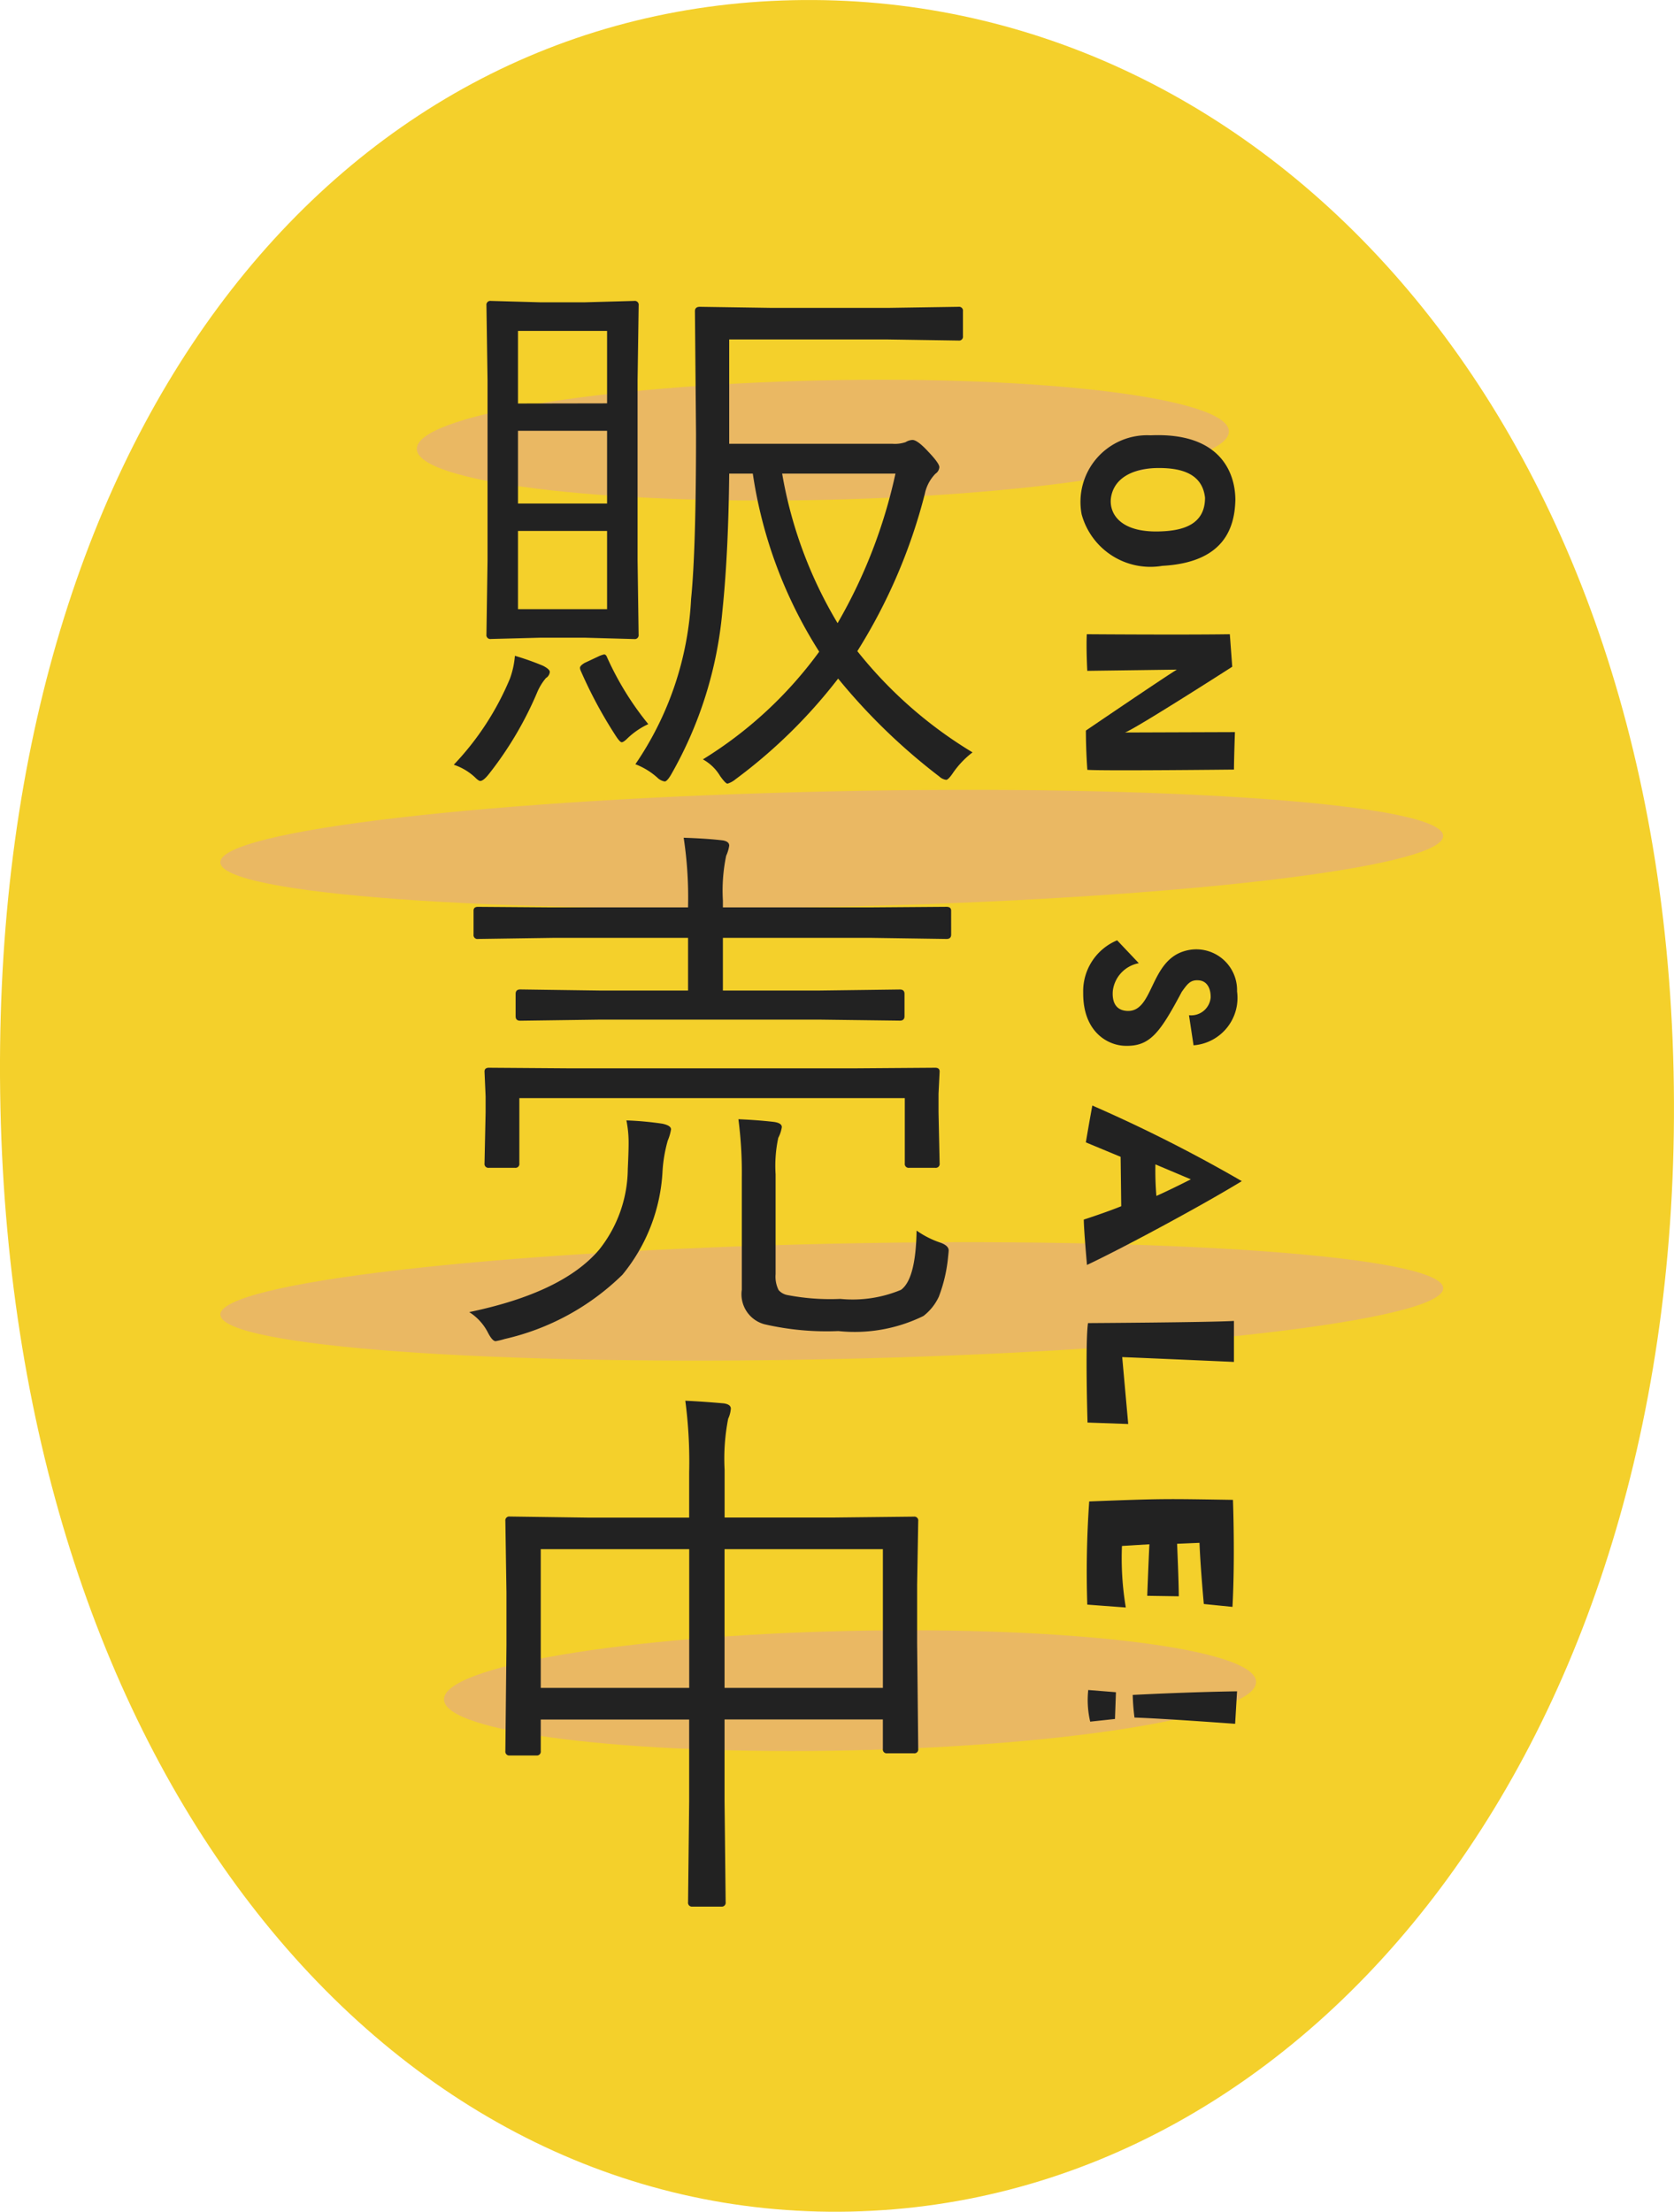
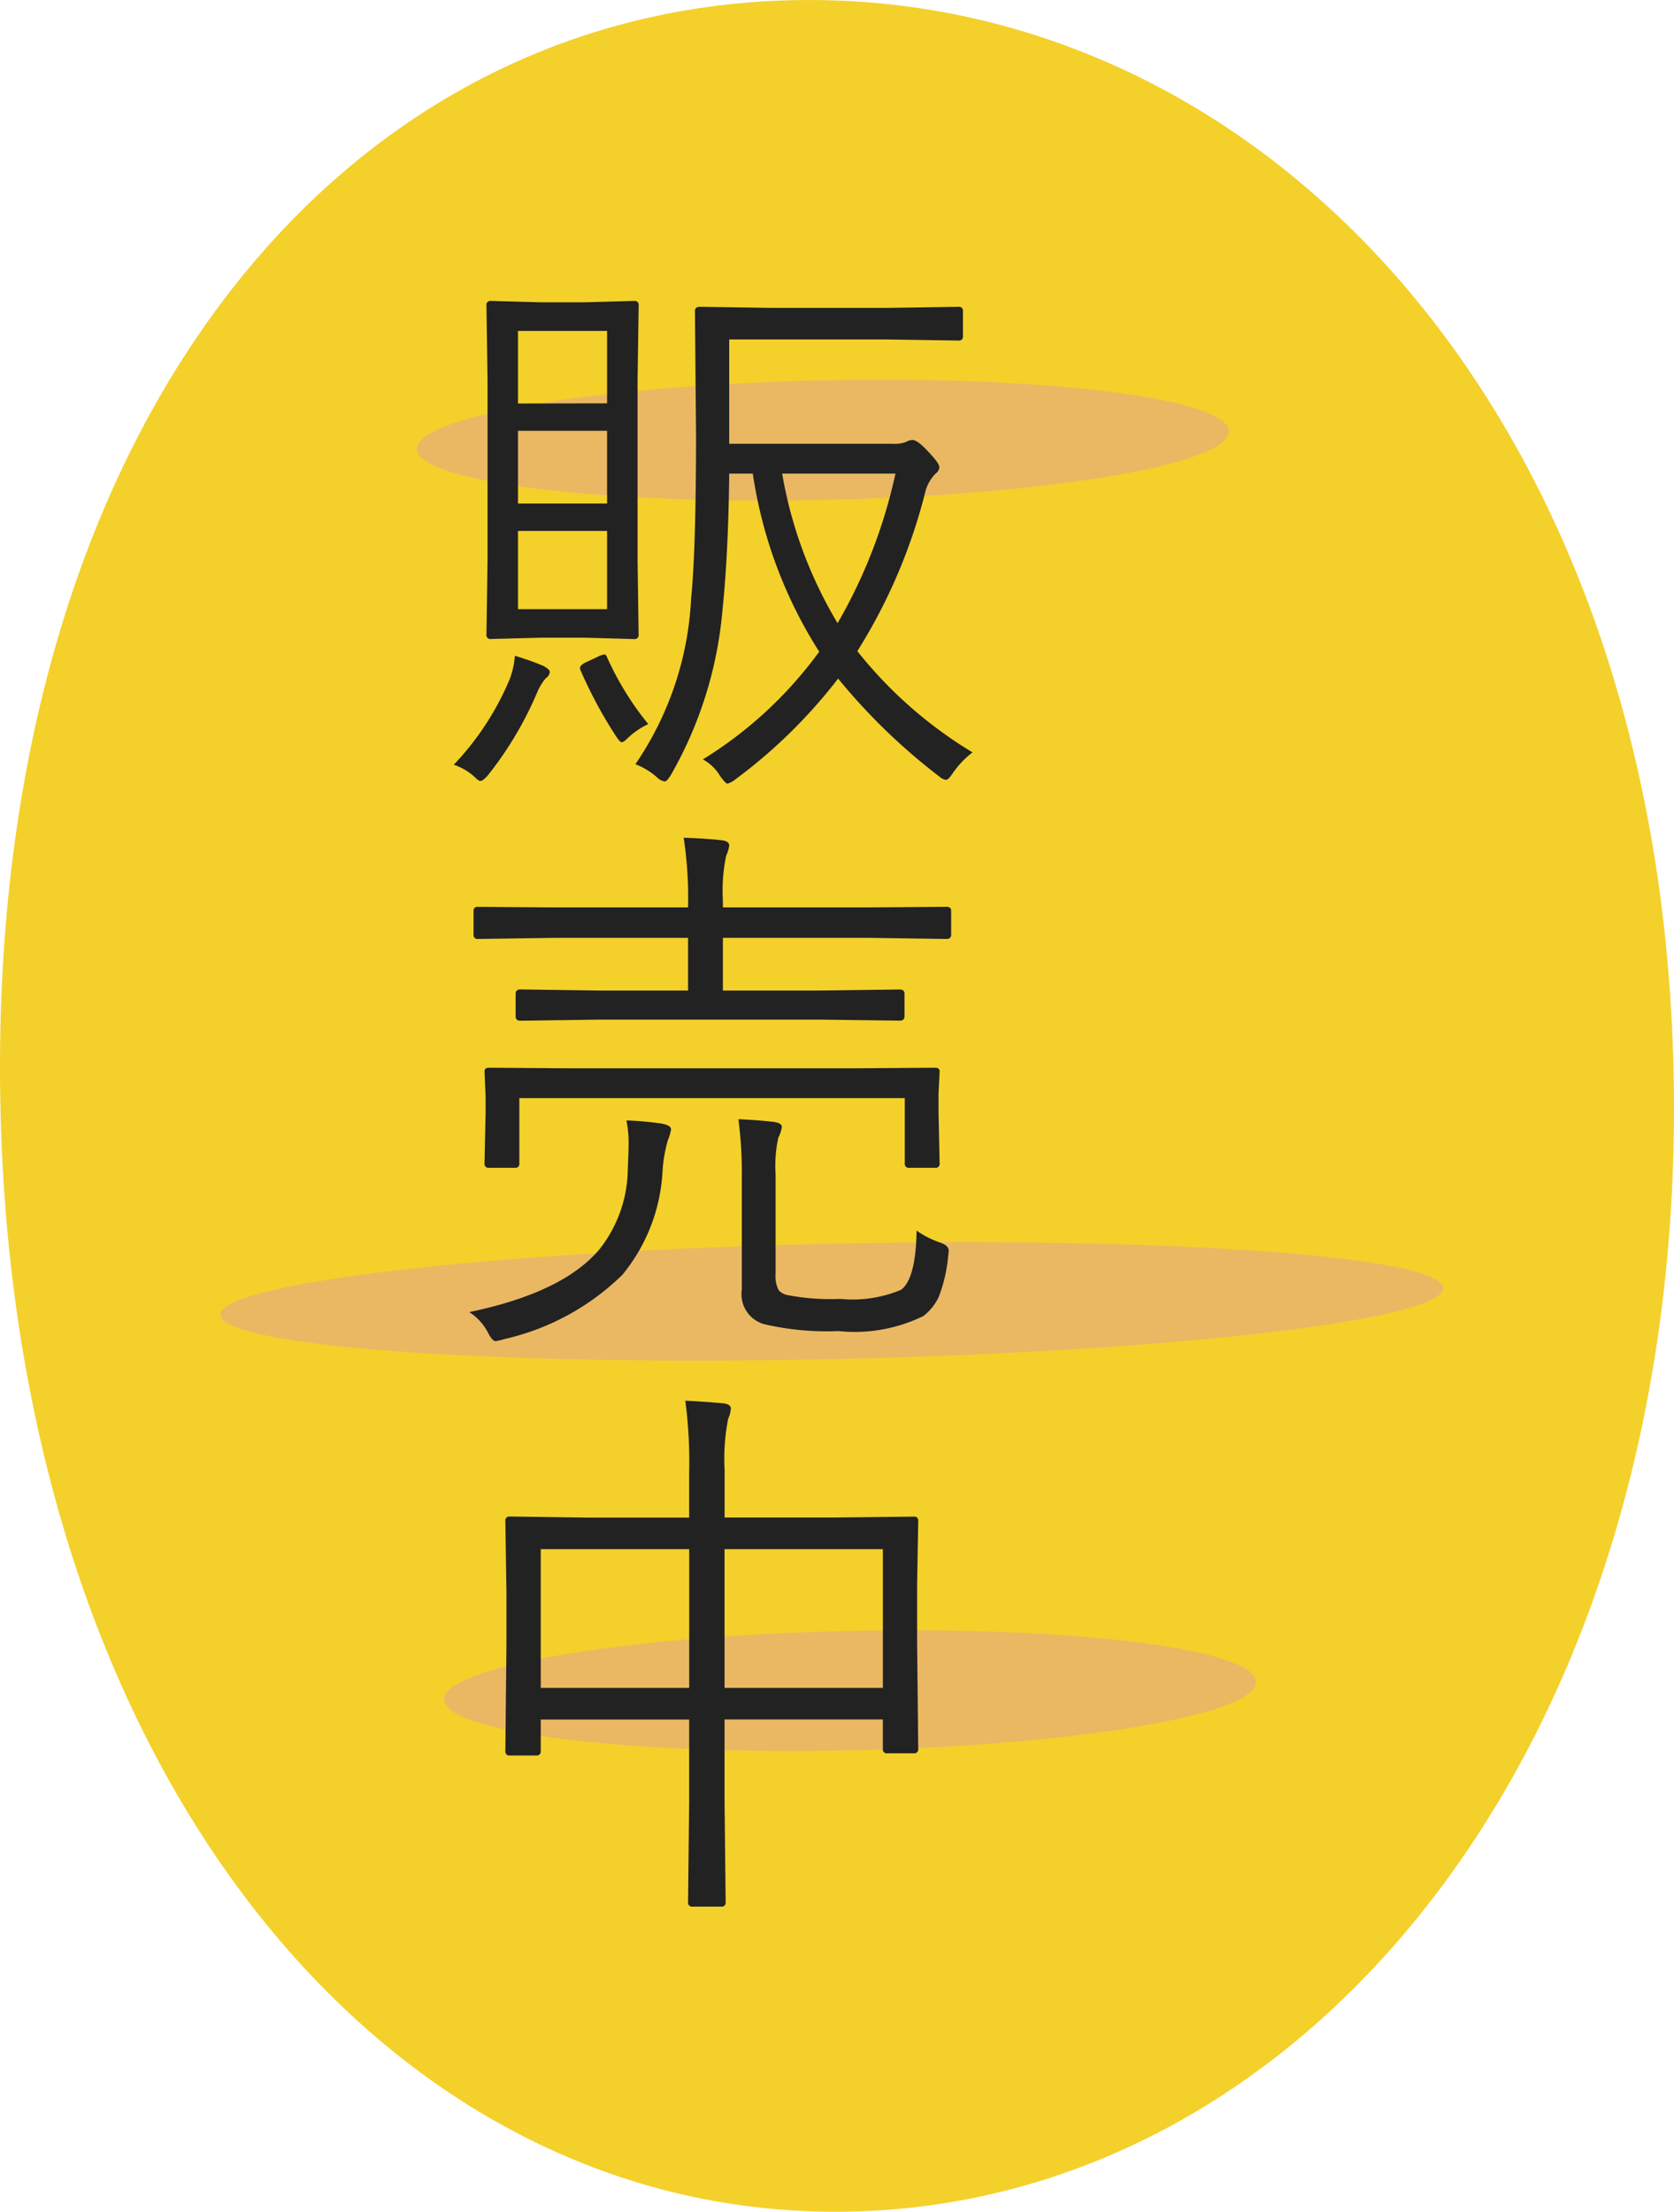
<svg xmlns="http://www.w3.org/2000/svg" width="62.57" height="82.658" viewBox="0 0 62.57 82.658">
  <g transform="translate(-20.608 -10.865)">
    <path d="M4.973,38.5C4.429,13.57,17.317-2.513,34.587-2.89s32.381,15.1,32.924,40.026S54.023,79.378,36.753,79.755,5.516,63.428,4.973,38.5" transform="translate(15.651 13.762)" fill="#f4d02b" />
    <path d="M-4.611,14.444c-.026-1.192,10.187-2.381,22.811-2.656s22.878.469,22.9,1.66S30.917,15.829,18.294,16.1s-22.878-.468-22.9-1.659" transform="translate(33.452 45.558)" fill="#eab863" />
    <path d="M-3.017,9.691c-.027-1.233,6.746-2.38,15.129-2.563s15.2.669,15.225,1.9-6.745,2.38-15.129,2.563-15.2-.669-15.225-1.9" transform="translate(40.22 64.689)" fill="#eab863" />
-     <path d="M41.1,13.448C41.13,14.64,30.918,15.83,18.293,16.1s-22.878-.469-22.9-1.66S5.576,12.062,18.2,11.787s22.878.469,22.9,1.66" transform="translate(33.45 28.654)" fill="#eab863" />
    <path d="M27.338,9.03c.027,1.233-6.746,2.38-15.129,2.563s-15.2-.669-15.225-1.9S3.73,7.311,12.112,7.129s15.2.668,15.226,1.9" transform="translate(39.203 17.953)" fill="#eab863" />
    <path d="M9.751.338a3.359,3.359,0,0,0-.718.749q-.185.277-.267.277a.453.453,0,0,1-.256-.123A22.6,22.6,0,0,1,4.727-2.42,19.443,19.443,0,0,1,.892,1.343a.867.867,0,0,1-.3.164q-.072,0-.277-.287A1.69,1.69,0,0,0-.328.6,15.285,15.285,0,0,0,4.02-3.425,17,17,0,0,1,1.538-10.08H.656Q.625-7.085.4-4.932A14.964,14.964,0,0,1-1.528,1.189q-.144.236-.226.236a.506.506,0,0,1-.277-.144,2.633,2.633,0,0,0-.82-.5A11.978,11.978,0,0,0-.769-5.394q.185-1.835.185-6.163L-.625-16.15q0-.164.185-.164l2.717.041H6.563l2.666-.041a.145.145,0,0,1,.164.164v.933a.145.145,0,0,1-.164.164l-2.666-.041H.656v3.9H6.768a1.241,1.241,0,0,0,.482-.062.53.53,0,0,1,.256-.082q.185,0,.584.431.42.441.42.584a.316.316,0,0,1-.144.246,1.519,1.519,0,0,0-.4.759A20.632,20.632,0,0,1,5.445-3.445,16.132,16.132,0,0,0,9.751.338ZM6.87-10.08H2.635A16.176,16.176,0,0,0,4.707-4.491,19.325,19.325,0,0,0,6.87-10.08Zm-9.6,6.019a.145.145,0,0,1-.164.164l-1.835-.051H-6.419L-8.254-3.9a.145.145,0,0,1-.164-.164l.041-2.779v-6.727l-.041-2.8a.145.145,0,0,1,.164-.164l1.835.051h1.692l1.835-.051a.145.145,0,0,1,.164.164l-.041,2.8v6.727Zm-1.179-.954V-7.937H-7.239v2.922Zm0-3.948v-2.717H-7.239v2.717Zm0-3.743v-2.707H-7.239V-12.7ZM-6.05-2.666a.3.3,0,0,1-.144.226,2.043,2.043,0,0,0-.318.513,13.259,13.259,0,0,1-1.8,3.056q-.215.277-.338.277-.062,0-.205-.144A2.162,2.162,0,0,0-9.639.8a10.534,10.534,0,0,0,2.1-3.22,3.252,3.252,0,0,0,.185-.851A10.044,10.044,0,0,1-6.306-2.9Q-6.05-2.769-6.05-2.666ZM-2.369-.718a2.85,2.85,0,0,0-.779.533q-.144.144-.215.144t-.246-.277A16.74,16.74,0,0,1-4.891-2.707a.311.311,0,0,1-.031-.113q0-.082.174-.185l.523-.246a1.009,1.009,0,0,1,.205-.072q.072,0,.113.113A11.236,11.236,0,0,0-2.369-.718ZM8.952,7.147q0,.164-.174.164L5.988,7.27H.42V9.239H4.05L7.034,9.2q.174,0,.174.164V10.2q0,.164-.174.164L4.05,10.326H-4.2l-2.953.041q-.174,0-.174-.164V9.362q0-.164.174-.164l2.953.041H-.882V7.27H-5.947l-2.789.041A.145.145,0,0,1-8.9,7.147V6.255q0-.144.164-.144l2.789.021H-.882V6.091a14.807,14.807,0,0,0-.164-2.563q.9.031,1.466.1.236.041.236.195A1.383,1.383,0,0,1,.543,4.2,6.362,6.362,0,0,0,.42,5.875v.256H5.988l2.789-.021q.174,0,.174.144ZM8.521,15.7a.145.145,0,0,1-.164.164H7.383a.145.145,0,0,1-.164-.164v-2.44H-7.188V15.7a.145.145,0,0,1-.164.164h-.974A.145.145,0,0,1-8.49,15.7l.041-1.917V13.2l-.041-.933q0-.144.164-.144l2.922.021H5.435l2.922-.021q.164,0,.164.144l-.041.831v.687Zm.318,3.476a5.639,5.639,0,0,1-.349,1.507,1.939,1.939,0,0,1-.574.718,5.834,5.834,0,0,1-3.179.564,10.318,10.318,0,0,1-2.769-.256,1.162,1.162,0,0,1-.841-1.292v-4.2A15.464,15.464,0,0,0,1,14.048q.728.031,1.323.1.3.041.3.195a1.28,1.28,0,0,1-.133.4,4.98,4.98,0,0,0-.1,1.364v3.732a1.118,1.118,0,0,0,.113.595.578.578,0,0,0,.328.185,8.457,8.457,0,0,0,1.979.144,4.693,4.693,0,0,0,2.266-.338q.554-.4.584-2.215a3.432,3.432,0,0,0,.861.441q.338.113.338.3Q8.859,19,8.839,19.175ZM-1.518,14.427a1.875,1.875,0,0,1-.123.42,5.336,5.336,0,0,0-.195,1.138,6.623,6.623,0,0,1-1.5,3.876,9.2,9.2,0,0,1-4.4,2.4,2.673,2.673,0,0,1-.338.082q-.123,0-.287-.318a1.972,1.972,0,0,0-.7-.769q3.5-.728,4.86-2.338a4.9,4.9,0,0,0,1.066-3q.031-.667.031-.954a4.244,4.244,0,0,0-.082-.872,12.055,12.055,0,0,1,1.343.123Q-1.518,14.284-1.518,14.427ZM7.721,37.581a.145.145,0,0,1-.164.164H6.563a.145.145,0,0,1-.164-.164v-1.1H.482v3.045l.041,3.784a.145.145,0,0,1-.164.164H-.718a.145.145,0,0,1-.164-.164l.041-3.763V36.483H-6.388v1.179a.145.145,0,0,1-.164.164h-.995a.145.145,0,0,1-.164-.164L-7.67,33.7V31.736l-.041-2.676a.145.145,0,0,1,.164-.164l2.963.041H-.841V27.255a17.4,17.4,0,0,0-.144-2.687q.667.031,1.446.1.256.041.256.195a1.086,1.086,0,0,1-.1.379,7.774,7.774,0,0,0-.133,1.907v1.784H4.594L7.557,28.9a.145.145,0,0,1,.164.164L7.68,31.438v2.2ZM6.4,35.3V30.116H.482V35.3Zm-7.239,0V30.116H-6.388V35.3Z" transform="translate(47.208 38.645)" fill="#222" />
-     <path d="M-21.789-6.246c-1,0-2.538.54-2.421,3.168A2.492,2.492,0,0,0-21.258-.5a2.664,2.664,0,0,0,1.926-3.015C-19.458-5.85-20.781-6.219-21.789-6.246Zm-.063,4.653c-.774-.1-1.107-.837-1.134-1.665-.027-1,.225-1.755,1.107-1.854.981,0,1.233.783,1.26,1.674C-20.565-1.953-21.276-1.53-21.852-1.593Zm8.748-.531c-.171-.441-2.457-4.005-2.457-4.005l-1.215.09c.027,1.755,0,5.346,0,5.346.549.027,1.368-.018,1.368-.018l-.045-3.348c.288.477,2.277,3.4,2.277,3.4.756,0,1.467-.054,1.467-.054.045-.522-.009-5.481-.009-5.481-.405,0-1.4-.036-1.4-.036ZM-1.395-2.1c.036-.945-.459-1.314-2.016-2.142-.279-.2-.45-.315-.432-.612.009-.315.279-.477.648-.468a.73.73,0,0,1,.657.81l1.125-.171A1.778,1.778,0,0,0-3.429-6.309,1.524,1.524,0,0,0-4.941-4.365C-4.572-3.024-2.619-3.2-2.7-2.178c-.036.45-.4.54-.747.513a1.2,1.2,0,0,1-1.035-.972l-.855.81A2.061,2.061,0,0,0-3.375-.558C-1.926-.549-1.422-1.458-1.395-2.1ZM.837-.9c.576.108,1.377.243,1.377.243l.54-1.3C3.834-1.971,4.6-1.98,4.6-1.98c.225.549.5,1.4.5,1.4C5.526-.585,6.795-.7,6.795-.7c-.558-1.188-2.106-4.1-3.132-5.787A55.413,55.413,0,0,0,.837-.9Zm2.2-2.358.558-1.323s.369.72.621,1.287A11.162,11.162,0,0,1,3.033-3.258Zm5.85-2.934c.054.882.081,5.454.081,5.454.729.108,3.717.018,3.717.018l.054-1.521-2.5.225c.036-.936.18-4.176.18-4.176Zm6.75,5.409a37.384,37.384,0,0,0,3.852.072l.108-1.44a11.106,11.106,0,0,1-2.3.144l-.063-1.026c.5.027,1.926.081,1.926.081l.018-1.179c-.54,0-1.962.063-1.962.063l-.036-.837c.927-.036,2.286-.162,2.286-.162l.108-1.071c-1.854-.1-4-.018-4-.018C15.534-3.582,15.525-3.582,15.633-.783Zm8.073-1.692c.036-1.1.234-3.762.234-3.762l-1.215-.072c.027,1.845.135,3.9.135,3.9A8.043,8.043,0,0,0,23.706-2.475Zm.153,1.656-.1-.927-1-.036L22.68-.747A3.525,3.525,0,0,0,23.859-.819Z" transform="translate(60.537 51.344) rotate(90)" fill="#222" />
  </g>
</svg>